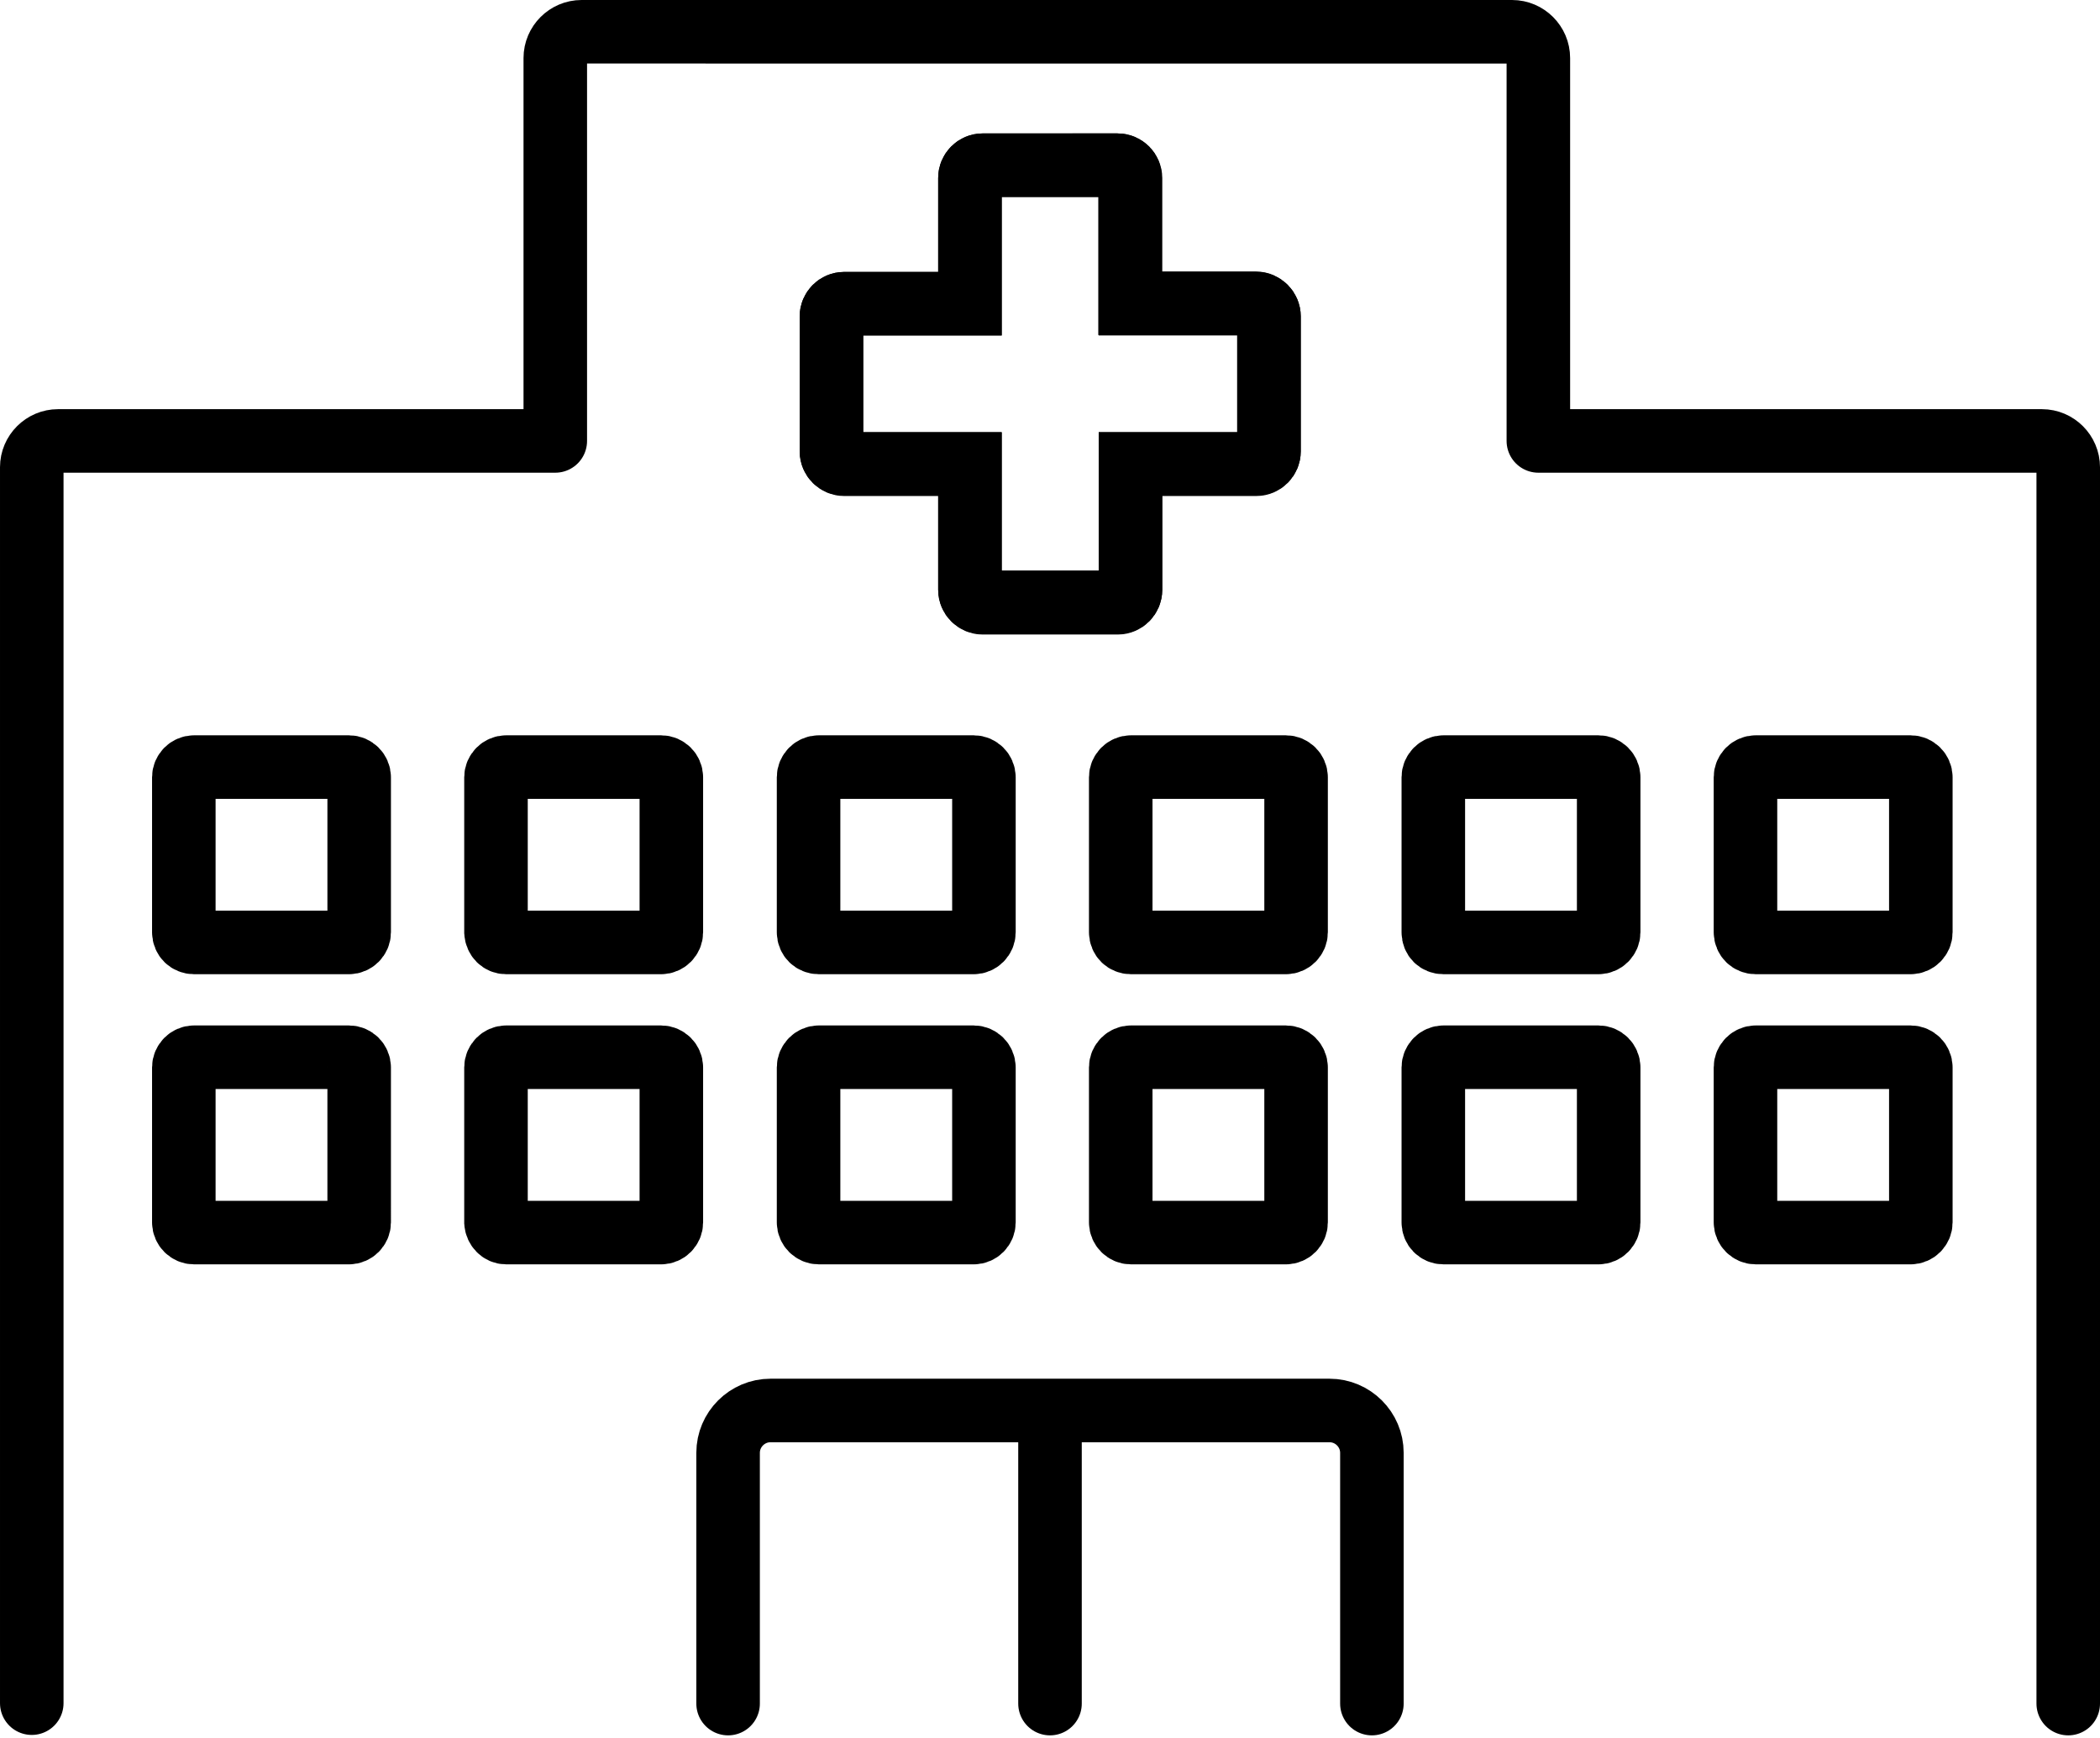
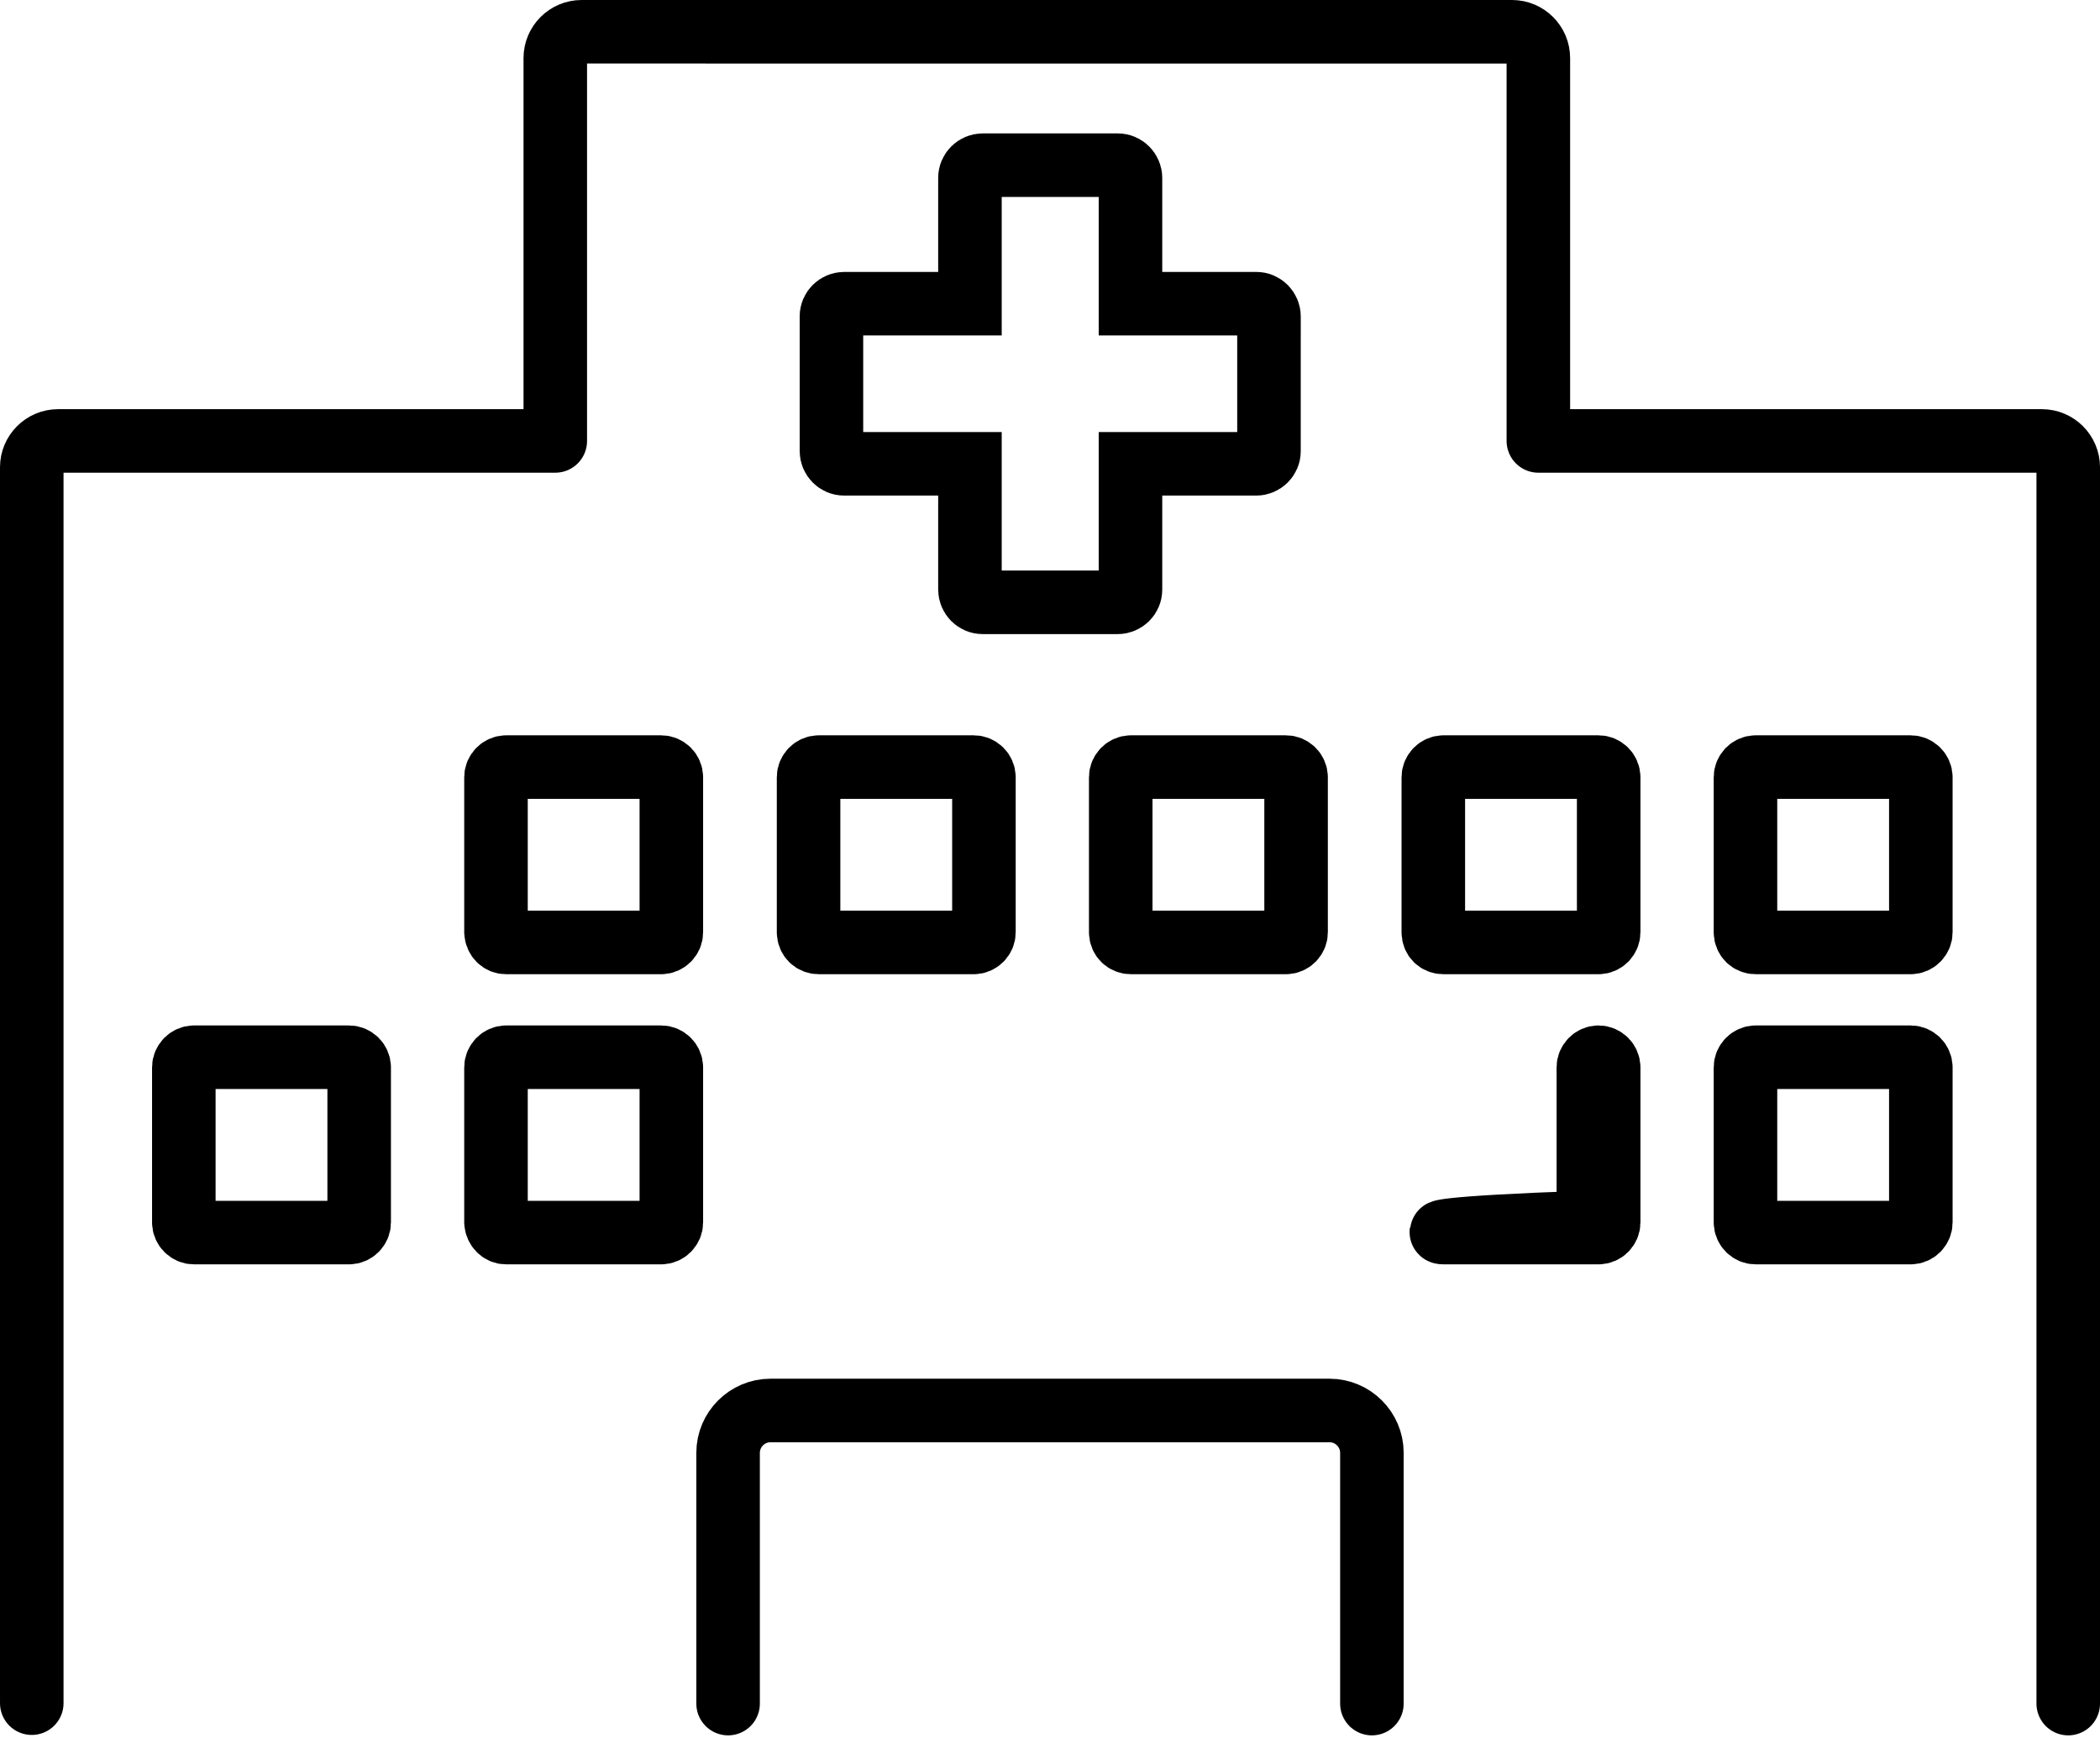
<svg xmlns="http://www.w3.org/2000/svg" version="1.1" id="レイヤー_1" x="0px" y="0px" viewBox="0 0 49.58 41.04" style="enable-background:new 0 0 49.58 41.04;" xml:space="preserve">
  <style type="text/css">
	.st0{fill:none;stroke:#000000;stroke-width:1.5;stroke-miterlimit:10;}
	.st1{fill:none;stroke:#000000;stroke-width:1.5;stroke-linecap:round;stroke-linejoin:round;stroke-miterlimit:10;}
</style>
  <g>
    <path class="st0" d="M29.96,10.65c0,0.17-0.14,0.3-0.3,0.3h-2.97v2.97c0,0.17-0.14,0.3-0.3,0.3H23.2c-0.17,0-0.3-0.14-0.3-0.3   v-2.97h-2.97c-0.17,0-0.3-0.14-0.3-0.3V7.47c0-0.17,0.14-0.3,0.3-0.3h2.97V4.2c0-0.17,0.14-0.3,0.3-0.3h3.19   c0.17,0,0.3,0.14,0.3,0.3v2.97h2.97c0.17,0,0.3,0.14,0.3,0.3V10.65z" />
    <path class="st1" d="M48.83,40.22V11.03c0-0.34-0.28-0.62-0.62-0.62H36.32V1.37c0-0.34-0.28-0.62-0.62-0.62H13.73   c-0.34,0-0.62,0.28-0.62,0.62v9.04H1.37c-0.34,0-0.62,0.28-0.62,0.62v29.18" />
-     <path class="st0" d="M29.65,7.16h-2.97V4.2c0-0.17-0.14-0.3-0.3-0.3H23.2c-0.17,0-0.3,0.14-0.3,0.3v2.97h-2.97   c-0.17,0-0.3,0.14-0.3,0.3v3.19c0,0.17,0.14,0.3,0.3,0.3h2.97v2.97c0,0.17,0.14,0.3,0.3,0.3h3.19c0.17,0,0.3-0.14,0.3-0.3v-2.97   h2.97c0.17,0,0.3-0.14,0.3-0.3V7.47C29.96,7.3,29.82,7.16,29.65,7.16z" />
    <g>
      <path class="st1" d="M17.19,40.22v-5.92c0-0.55,0.45-1,1-1h13.2c0.55,0,1,0.45,1,1v5.92" />
    </g>
-     <line class="st1" x1="24.79" y1="33.49" x2="24.79" y2="40.22" />
    <g>
-       <path class="st0" d="M4.58,22.25h3.66c0.13,0,0.24-0.11,0.24-0.24v-3.66c0-0.13-0.11-0.24-0.24-0.24H4.58    c-0.13,0-0.24,0.11-0.24,0.24v3.66C4.34,22.15,4.45,22.25,4.58,22.25z" />
      <path class="st0" d="M4.58,29.1h3.66c0.13,0,0.24-0.11,0.24-0.24V25.2c0-0.13-0.11-0.24-0.24-0.24H4.58    c-0.13,0-0.24,0.11-0.24,0.24v3.66C4.34,28.99,4.45,29.1,4.58,29.1z" />
    </g>
    <g>
      <path class="st0" d="M11.95,22.25h3.66c0.13,0,0.24-0.11,0.24-0.24v-3.66c0-0.13-0.11-0.24-0.24-0.24h-3.66    c-0.13,0-0.24,0.11-0.24,0.24v3.66C11.72,22.15,11.82,22.25,11.95,22.25z" />
      <path class="st0" d="M11.95,29.1h3.66c0.13,0,0.24-0.11,0.24-0.24V25.2c0-0.13-0.11-0.24-0.24-0.24h-3.66    c-0.13,0-0.24,0.11-0.24,0.24v3.66C11.72,28.99,11.82,29.1,11.95,29.1z" />
    </g>
    <g>
      <path class="st0" d="M19.33,22.25h3.66c0.13,0,0.24-0.11,0.24-0.24v-3.66c0-0.13-0.11-0.24-0.24-0.24h-3.66    c-0.13,0-0.24,0.11-0.24,0.24v3.66C19.09,22.15,19.2,22.25,19.33,22.25z" />
-       <path class="st0" d="M19.33,29.1h3.66c0.13,0,0.24-0.11,0.24-0.24V25.2c0-0.13-0.11-0.24-0.24-0.24h-3.66    c-0.13,0-0.24,0.11-0.24,0.24v3.66C19.09,28.99,19.2,29.1,19.33,29.1z" />
    </g>
    <g>
      <path class="st0" d="M26.7,22.25h3.66c0.13,0,0.24-0.11,0.24-0.24v-3.66c0-0.13-0.11-0.24-0.24-0.24H26.7    c-0.13,0-0.24,0.11-0.24,0.24v3.66C26.46,22.15,26.57,22.25,26.7,22.25z" />
-       <path class="st0" d="M26.7,29.1h3.66c0.13,0,0.24-0.11,0.24-0.24V25.2c0-0.13-0.11-0.24-0.24-0.24H26.7    c-0.13,0-0.24,0.11-0.24,0.24v3.66C26.46,28.99,26.57,29.1,26.7,29.1z" />
    </g>
    <g>
      <path class="st0" d="M34.08,22.25h3.66c0.13,0,0.24-0.11,0.24-0.24v-3.66c0-0.13-0.11-0.24-0.24-0.24h-3.66    c-0.13,0-0.24,0.11-0.24,0.24v3.66C33.84,22.15,33.94,22.25,34.08,22.25z" />
-       <path class="st0" d="M34.08,29.1h3.66c0.13,0,0.24-0.11,0.24-0.24V25.2c0-0.13-0.11-0.24-0.24-0.24h-3.66    c-0.13,0-0.24,0.11-0.24,0.24v3.66C33.84,28.99,33.94,29.1,34.08,29.1z" />
+       <path class="st0" d="M34.08,29.1h3.66c0.13,0,0.24-0.11,0.24-0.24V25.2c0-0.13-0.11-0.24-0.24-0.24c-0.13,0-0.24,0.11-0.24,0.24v3.66C33.84,28.99,33.94,29.1,34.08,29.1z" />
    </g>
    <g>
      <path class="st0" d="M41.45,22.25h3.66c0.13,0,0.24-0.11,0.24-0.24v-3.66c0-0.13-0.11-0.24-0.24-0.24h-3.66    c-0.13,0-0.24,0.11-0.24,0.24v3.66C41.21,22.15,41.32,22.25,41.45,22.25z" />
      <path class="st0" d="M41.45,29.1h3.66c0.13,0,0.24-0.11,0.24-0.24V25.2c0-0.13-0.11-0.24-0.24-0.24h-3.66    c-0.13,0-0.24,0.11-0.24,0.24v3.66C41.21,28.99,41.32,29.1,41.45,29.1z" />
    </g>
  </g>
</svg>